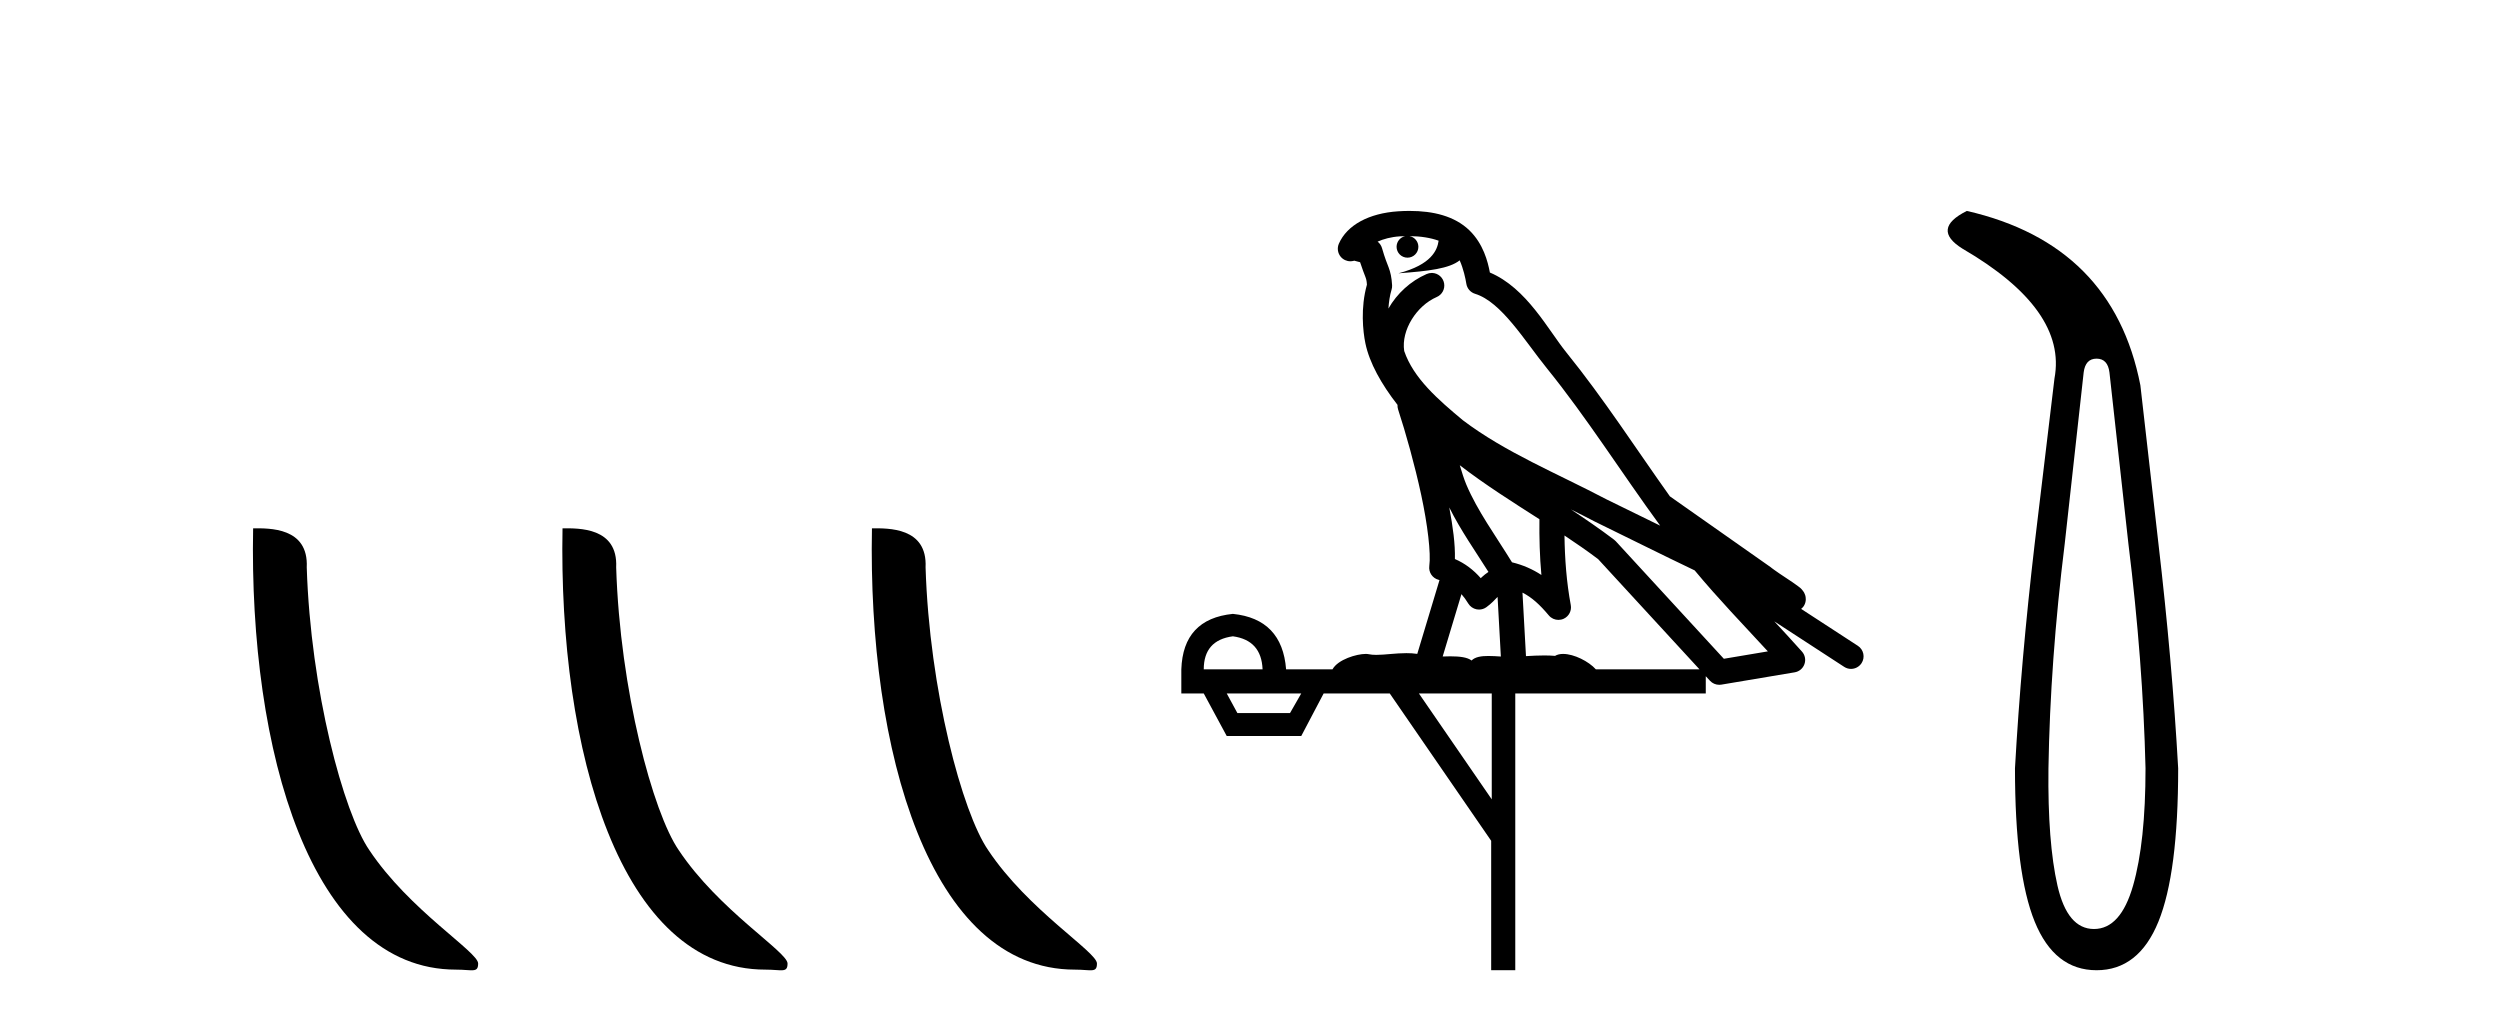
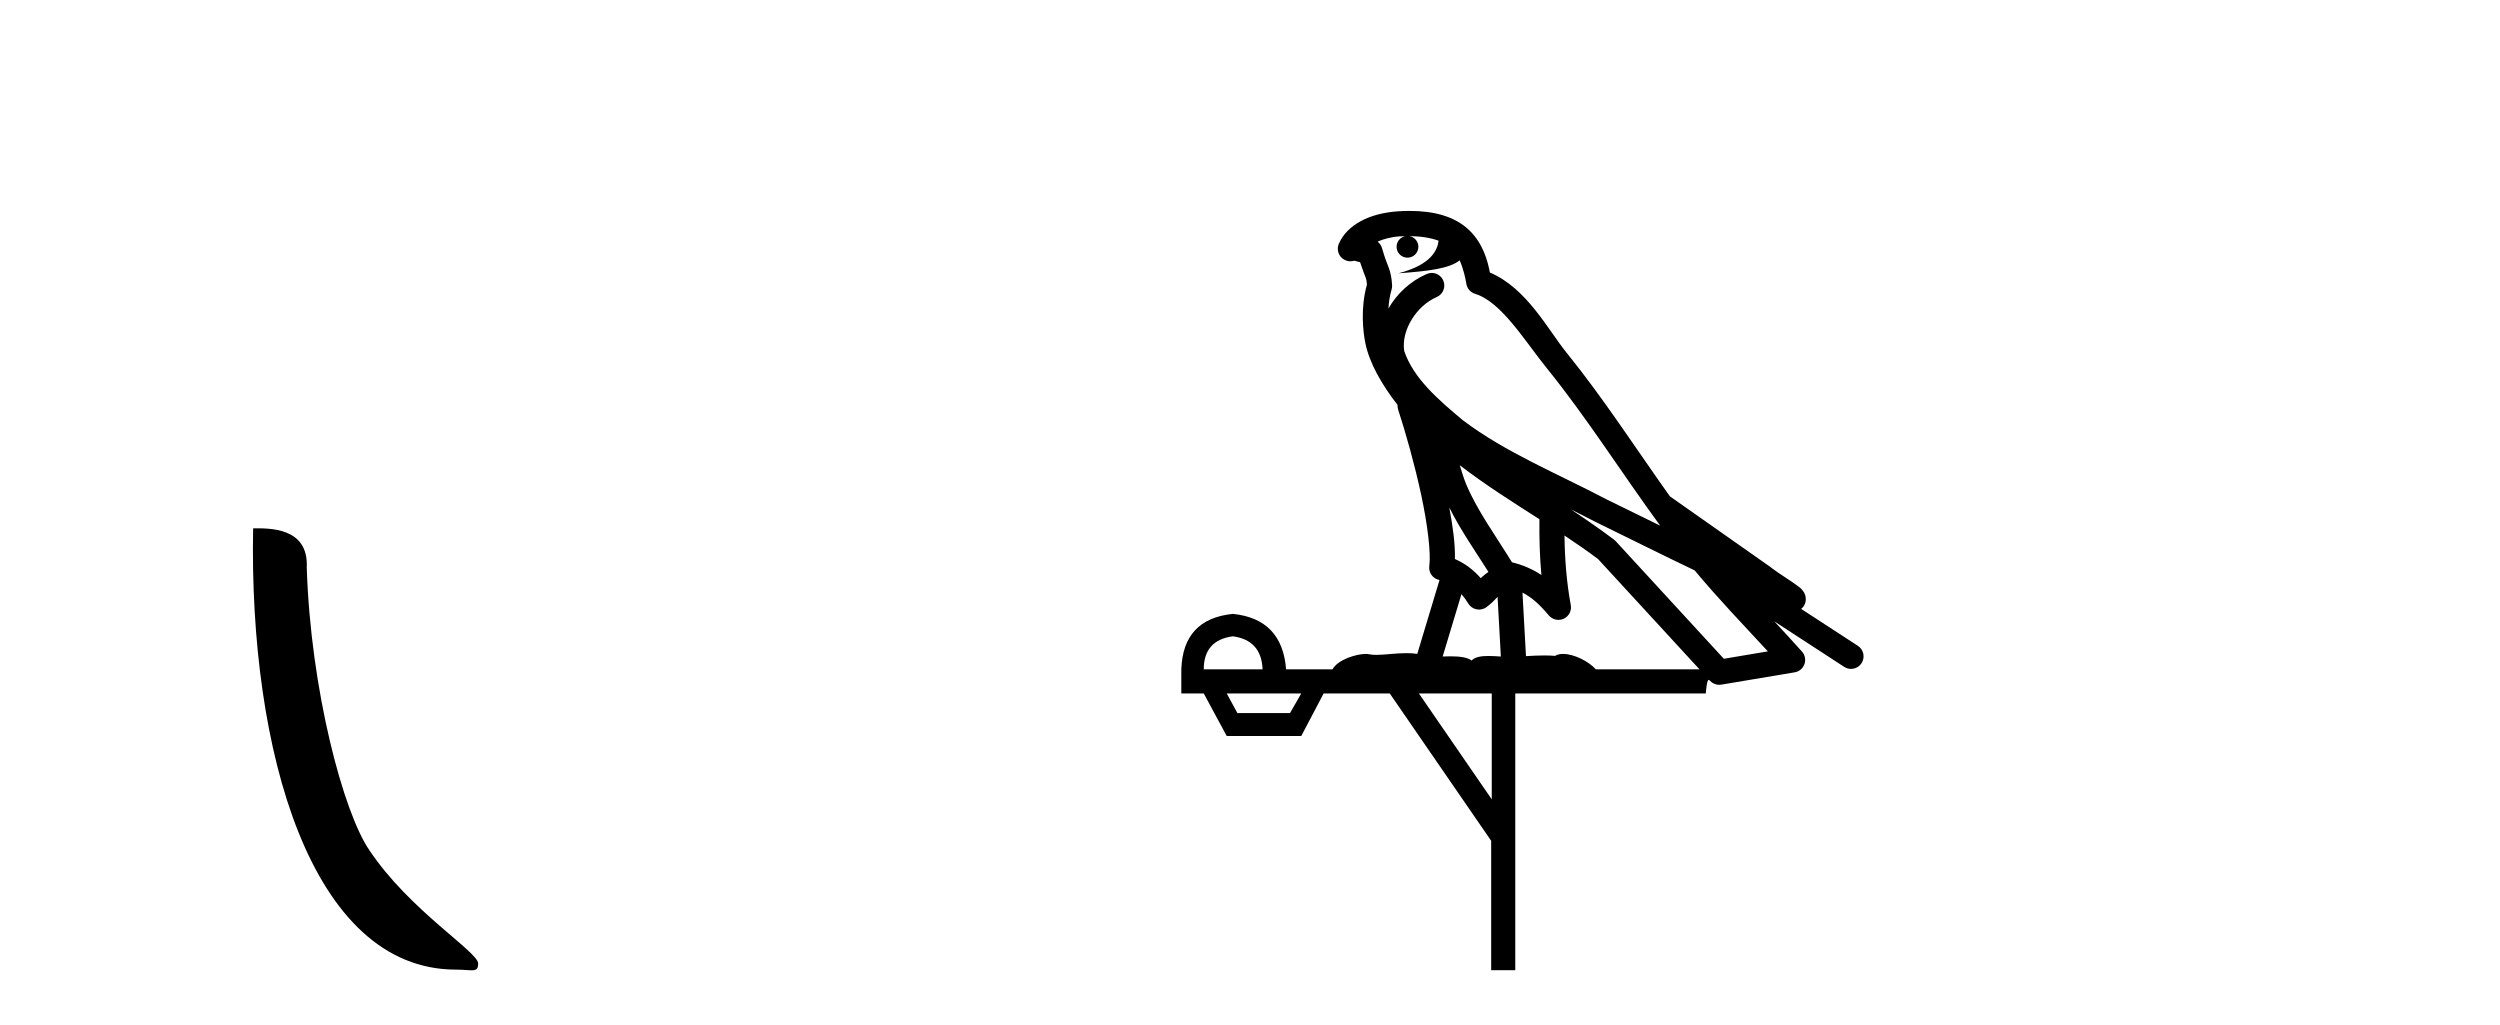
<svg xmlns="http://www.w3.org/2000/svg" width="100.0" height="41.0">
  <path d="M 18.241 38.785 C 18.895 38.785 19.126 38.932 19.126 38.539 C 19.126 38.071 16.38 36.418 14.772 34.004 C 13.741 32.504 12.424 27.607 12.27 22.695 C 12.347 21.083 10.765 21.132 10.125 21.132 C 9.954 30.016 12.429 38.785 18.241 38.785 Z" style="fill:#000000;stroke:none" />
-   <path d="M 30.618 38.785 C 31.271 38.785 31.503 38.932 31.502 38.539 C 31.502 38.071 28.756 36.418 27.148 34.004 C 26.117 32.504 24.8 27.607 24.647 22.695 C 24.723 21.083 23.142 21.132 22.501 21.132 C 22.331 30.016 24.805 38.785 30.618 38.785 Z" style="fill:#000000;stroke:none" />
-   <path d="M 42.994 38.785 C 43.648 38.785 43.879 38.932 43.878 38.539 C 43.878 38.071 41.132 36.418 39.525 34.004 C 38.493 32.504 37.176 27.607 37.023 22.695 C 37.1 21.083 35.518 21.132 34.878 21.132 C 34.707 30.016 37.181 38.785 42.994 38.785 Z" style="fill:#000000;stroke:none" />
-   <path d="M 56.377 9.444 C 56.831 9.448 57.229 9.513 57.545 9.628 C 57.492 10.005 57.26 10.588 55.937 10.932 C 57.168 10.843 57.972 10.742 58.387 10.414 C 58.537 10.752 58.619 11.134 58.654 11.353 C 58.685 11.541 58.82 11.696 59.003 11.752 C 60.057 12.075 60.983 13.629 61.872 14.728 C 63.474 16.707 64.86 18.912 66.407 21.026 C 65.693 20.676 64.98 20.326 64.263 19.976 C 62.27 18.928 60.223 18.102 58.515 16.81 C 57.522 15.983 56.538 15.129 56.168 14.04 C 56.041 13.201 56.669 12.229 57.464 11.883 C 57.681 11.792 57.806 11.563 57.764 11.332 C 57.723 11.1 57.527 10.928 57.292 10.918 C 57.284 10.918 57.277 10.918 57.27 10.918 C 57.198 10.918 57.128 10.933 57.062 10.963 C 56.427 11.24 55.882 11.735 55.537 12.342 C 55.554 12.085 55.59 11.822 55.663 11.585 C 55.68 11.529 55.688 11.47 55.684 11.411 C 55.668 11.099 55.615 10.882 55.546 10.698 C 55.477 10.514 55.403 10.35 55.28 9.924 C 55.25 9.821 55.188 9.73 55.104 9.665 C 55.34 9.561 55.636 9.477 55.993 9.454 C 56.065 9.449 56.134 9.449 56.204 9.447 L 56.204 9.447 C 56.009 9.49 55.863 9.664 55.863 9.872 C 55.863 10.112 56.059 10.307 56.299 10.307 C 56.54 10.307 56.735 10.112 56.735 9.872 C 56.735 9.658 56.58 9.481 56.377 9.444 ZM 58.391 18.609 C 59.413 19.396 60.505 20.083 61.577 20.769 C 61.569 21.509 61.587 22.253 61.656 22.999 C 61.307 22.771 60.924 22.6 60.48 22.492 C 59.82 21.42 59.096 20.432 58.653 19.384 C 58.562 19.167 58.476 18.896 58.391 18.609 ZM 57.971 20.299 C 58.432 21.223 59.02 22.054 59.538 22.877 C 59.438 22.944 59.349 23.014 59.277 23.082 C 59.258 23.099 59.248 23.111 59.231 23.128 C 58.946 22.8 58.599 22.534 58.196 22.361 C 58.212 21.773 58.116 21.065 57.971 20.299 ZM 62.832 20.376 L 62.832 20.376 C 63.161 20.539 63.489 20.703 63.81 20.872 C 63.814 20.874 63.819 20.876 63.823 20.878 C 65.14 21.52 66.455 22.18 67.787 22.816 C 68.726 23.947 69.739 24.996 70.714 26.055 C 70.127 26.154 69.541 26.252 68.954 26.351 C 67.512 24.783 66.071 23.216 64.63 21.648 C 64.609 21.626 64.587 21.606 64.563 21.588 C 64.001 21.162 63.419 20.763 62.832 20.376 ZM 58.458 23.766 C 58.556 23.877 58.647 24.001 58.731 24.141 C 58.804 24.261 58.924 24.345 59.061 24.373 C 59.094 24.38 59.128 24.383 59.161 24.383 C 59.266 24.383 59.369 24.35 59.455 24.288 C 59.666 24.135 59.794 23.989 59.903 23.876 L 60.034 26.261 C 59.865 26.25 59.694 26.239 59.534 26.239 C 59.253 26.239 59.005 26.275 58.863 26.42 C 58.694 26.29 58.39 26.253 58.012 26.253 C 57.915 26.253 57.813 26.256 57.707 26.26 L 58.458 23.766 ZM 49.315 25.452 C 50.077 25.556 50.473 25.997 50.503 26.774 L 48.15 26.774 C 48.15 25.997 48.538 25.556 49.315 25.452 ZM 62.579 21.42 L 62.579 21.42 C 63.041 21.727 63.493 22.039 63.925 22.365 C 65.277 23.835 66.628 25.304 67.98 26.774 L 63.835 26.774 C 63.547 26.454 62.96 26.157 62.525 26.157 C 62.402 26.157 62.291 26.181 62.202 26.235 C 62.064 26.223 61.919 26.218 61.77 26.218 C 61.535 26.218 61.288 26.23 61.039 26.245 L 60.899 23.705 L 60.899 23.705 C 61.278 23.898 61.586 24.18 61.954 24.618 C 62.052 24.734 62.194 24.796 62.338 24.796 C 62.41 24.796 62.484 24.78 62.552 24.748 C 62.758 24.651 62.873 24.427 62.831 24.203 C 62.661 23.286 62.592 22.359 62.579 21.42 ZM 52.05 27.738 L 51.601 28.522 L 49.495 28.522 L 49.069 27.738 ZM 59.67 27.738 L 59.67 31.974 L 56.756 27.738 ZM 56.389 8.437 C 56.373 8.437 56.357 8.437 56.34 8.437 C 56.205 8.438 56.068 8.443 55.93 8.452 L 55.929 8.452 C 54.758 8.528 53.879 9.003 53.554 9.749 C 53.479 9.923 53.507 10.125 53.629 10.271 C 53.726 10.387 53.868 10.451 54.014 10.451 C 54.053 10.451 54.091 10.447 54.129 10.438 C 54.159 10.431 54.165 10.427 54.171 10.427 C 54.177 10.427 54.183 10.432 54.221 10.441 C 54.258 10.449 54.32 10.467 54.404 10.489 C 54.495 10.772 54.566 10.942 54.606 11.049 C 54.651 11.17 54.665 11.213 54.677 11.386 C 54.416 12.318 54.518 13.254 54.615 13.729 C 54.776 14.516 55.263 15.378 55.9 16.194 C 55.898 16.255 55.903 16.316 55.923 16.375 C 56.232 17.319 56.591 18.6 56.848 19.795 C 57.105 20.99 57.242 22.136 57.172 22.638 C 57.137 22.892 57.299 23.132 57.548 23.194 C 57.559 23.197 57.569 23.201 57.58 23.203 L 56.691 26.155 C 56.546 26.133 56.4 26.126 56.254 26.126 C 55.821 26.126 55.394 26.195 55.051 26.195 C 54.938 26.195 54.834 26.187 54.742 26.167 C 54.711 26.16 54.672 26.157 54.627 26.157 C 54.269 26.157 53.519 26.375 53.299 26.774 L 51.444 26.774 C 51.34 25.429 50.63 24.69 49.315 24.555 C 47.985 24.69 47.298 25.429 47.253 26.774 L 47.253 27.738 L 48.15 27.738 L 49.069 29.441 L 52.05 29.441 L 52.946 27.738 L 55.59 27.738 L 59.647 33.632 L 59.647 38.809 L 60.611 38.809 L 60.611 27.738 L 68.231 27.738 L 68.231 27.048 C 68.287 27.109 68.343 27.17 68.399 27.23 C 68.495 27.335 68.629 27.392 68.769 27.392 C 68.796 27.392 68.824 27.39 68.851 27.386 C 69.83 27.221 70.809 27.057 71.787 26.893 C 71.968 26.863 72.118 26.737 72.178 26.564 C 72.239 26.392 72.201 26.2 72.079 26.064 C 71.714 25.655 71.343 25.253 70.972 24.854 L 70.972 24.854 L 73.767 26.674 C 73.851 26.729 73.946 26.756 74.04 26.756 C 74.204 26.756 74.365 26.675 74.462 26.527 C 74.613 26.295 74.547 25.984 74.315 25.833 L 72.046 24.356 C 72.094 24.317 72.14 24.268 72.174 24.202 C 72.256 24.047 72.234 23.886 72.207 23.803 C 72.18 23.72 72.151 23.679 72.127 23.647 C 72.034 23.519 71.985 23.498 71.919 23.446 C 71.852 23.395 71.778 23.343 71.698 23.288 C 71.536 23.178 71.35 23.056 71.19 22.949 C 71.03 22.842 70.88 22.73 70.875 22.726 C 70.859 22.711 70.843 22.698 70.825 22.686 C 69.487 21.745 68.149 20.805 66.812 19.865 C 66.807 19.862 66.803 19.86 66.798 19.857 C 65.439 17.95 64.153 15.95 62.653 14.096 C 61.922 13.194 61.07 11.524 59.595 10.901 C 59.513 10.459 59.33 9.754 58.779 9.217 C 58.183 8.638 57.322 8.437 56.389 8.437 Z" style="fill:#000000;stroke:none" />
-   <path d="M 83.863 14.346 Q 84.309 14.346 84.378 14.896 L 85.134 21.733 Q 85.718 26.44 85.821 30.735 Q 85.821 33.69 85.323 35.425 Q 84.825 37.16 83.759 37.16 Q 82.694 37.16 82.299 35.425 Q 81.904 33.69 81.938 30.735 Q 82.007 26.44 82.591 21.733 L 83.347 14.896 Q 83.416 14.346 83.863 14.346 ZM 78.674 8.437 Q 77.231 9.158 78.503 9.949 Q 82.694 12.388 82.179 15.137 L 81.389 21.733 Q 80.839 26.44 80.599 30.735 Q 80.599 34.927 81.389 36.868 Q 82.179 38.809 83.863 38.809 Q 85.546 38.809 86.336 36.868 Q 87.127 34.927 87.127 30.735 Q 86.886 26.44 86.336 21.733 L 85.615 15.411 Q 84.515 9.777 78.674 8.437 Z" style="fill:#000000;stroke:none" />
+   <path d="M 56.377 9.444 C 56.831 9.448 57.229 9.513 57.545 9.628 C 57.492 10.005 57.26 10.588 55.937 10.932 C 57.168 10.843 57.972 10.742 58.387 10.414 C 58.537 10.752 58.619 11.134 58.654 11.353 C 58.685 11.541 58.82 11.696 59.003 11.752 C 60.057 12.075 60.983 13.629 61.872 14.728 C 63.474 16.707 64.86 18.912 66.407 21.026 C 65.693 20.676 64.98 20.326 64.263 19.976 C 62.27 18.928 60.223 18.102 58.515 16.81 C 57.522 15.983 56.538 15.129 56.168 14.04 C 56.041 13.201 56.669 12.229 57.464 11.883 C 57.681 11.792 57.806 11.563 57.764 11.332 C 57.723 11.1 57.527 10.928 57.292 10.918 C 57.284 10.918 57.277 10.918 57.27 10.918 C 57.198 10.918 57.128 10.933 57.062 10.963 C 56.427 11.24 55.882 11.735 55.537 12.342 C 55.554 12.085 55.59 11.822 55.663 11.585 C 55.68 11.529 55.688 11.47 55.684 11.411 C 55.668 11.099 55.615 10.882 55.546 10.698 C 55.477 10.514 55.403 10.35 55.28 9.924 C 55.25 9.821 55.188 9.73 55.104 9.665 C 55.34 9.561 55.636 9.477 55.993 9.454 C 56.065 9.449 56.134 9.449 56.204 9.447 L 56.204 9.447 C 56.009 9.49 55.863 9.664 55.863 9.872 C 55.863 10.112 56.059 10.307 56.299 10.307 C 56.54 10.307 56.735 10.112 56.735 9.872 C 56.735 9.658 56.58 9.481 56.377 9.444 ZM 58.391 18.609 C 59.413 19.396 60.505 20.083 61.577 20.769 C 61.569 21.509 61.587 22.253 61.656 22.999 C 61.307 22.771 60.924 22.6 60.48 22.492 C 59.82 21.42 59.096 20.432 58.653 19.384 C 58.562 19.167 58.476 18.896 58.391 18.609 ZM 57.971 20.299 C 58.432 21.223 59.02 22.054 59.538 22.877 C 59.438 22.944 59.349 23.014 59.277 23.082 C 59.258 23.099 59.248 23.111 59.231 23.128 C 58.946 22.8 58.599 22.534 58.196 22.361 C 58.212 21.773 58.116 21.065 57.971 20.299 ZM 62.832 20.376 L 62.832 20.376 C 63.161 20.539 63.489 20.703 63.81 20.872 C 63.814 20.874 63.819 20.876 63.823 20.878 C 65.14 21.52 66.455 22.18 67.787 22.816 C 68.726 23.947 69.739 24.996 70.714 26.055 C 70.127 26.154 69.541 26.252 68.954 26.351 C 67.512 24.783 66.071 23.216 64.63 21.648 C 64.609 21.626 64.587 21.606 64.563 21.588 C 64.001 21.162 63.419 20.763 62.832 20.376 ZM 58.458 23.766 C 58.556 23.877 58.647 24.001 58.731 24.141 C 58.804 24.261 58.924 24.345 59.061 24.373 C 59.094 24.38 59.128 24.383 59.161 24.383 C 59.266 24.383 59.369 24.35 59.455 24.288 C 59.666 24.135 59.794 23.989 59.903 23.876 L 60.034 26.261 C 59.865 26.25 59.694 26.239 59.534 26.239 C 59.253 26.239 59.005 26.275 58.863 26.42 C 58.694 26.29 58.39 26.253 58.012 26.253 C 57.915 26.253 57.813 26.256 57.707 26.26 L 58.458 23.766 ZM 49.315 25.452 C 50.077 25.556 50.473 25.997 50.503 26.774 L 48.15 26.774 C 48.15 25.997 48.538 25.556 49.315 25.452 ZM 62.579 21.42 L 62.579 21.42 C 63.041 21.727 63.493 22.039 63.925 22.365 C 65.277 23.835 66.628 25.304 67.98 26.774 L 63.835 26.774 C 63.547 26.454 62.96 26.157 62.525 26.157 C 62.402 26.157 62.291 26.181 62.202 26.235 C 62.064 26.223 61.919 26.218 61.77 26.218 C 61.535 26.218 61.288 26.23 61.039 26.245 L 60.899 23.705 L 60.899 23.705 C 61.278 23.898 61.586 24.18 61.954 24.618 C 62.052 24.734 62.194 24.796 62.338 24.796 C 62.41 24.796 62.484 24.78 62.552 24.748 C 62.758 24.651 62.873 24.427 62.831 24.203 C 62.661 23.286 62.592 22.359 62.579 21.42 ZM 52.05 27.738 L 51.601 28.522 L 49.495 28.522 L 49.069 27.738 ZM 59.67 27.738 L 59.67 31.974 L 56.756 27.738 ZM 56.389 8.437 C 56.373 8.437 56.357 8.437 56.34 8.437 C 56.205 8.438 56.068 8.443 55.93 8.452 L 55.929 8.452 C 54.758 8.528 53.879 9.003 53.554 9.749 C 53.479 9.923 53.507 10.125 53.629 10.271 C 53.726 10.387 53.868 10.451 54.014 10.451 C 54.053 10.451 54.091 10.447 54.129 10.438 C 54.159 10.431 54.165 10.427 54.171 10.427 C 54.177 10.427 54.183 10.432 54.221 10.441 C 54.258 10.449 54.32 10.467 54.404 10.489 C 54.495 10.772 54.566 10.942 54.606 11.049 C 54.651 11.17 54.665 11.213 54.677 11.386 C 54.416 12.318 54.518 13.254 54.615 13.729 C 54.776 14.516 55.263 15.378 55.9 16.194 C 55.898 16.255 55.903 16.316 55.923 16.375 C 56.232 17.319 56.591 18.6 56.848 19.795 C 57.105 20.99 57.242 22.136 57.172 22.638 C 57.137 22.892 57.299 23.132 57.548 23.194 C 57.559 23.197 57.569 23.201 57.58 23.203 L 56.691 26.155 C 56.546 26.133 56.4 26.126 56.254 26.126 C 55.821 26.126 55.394 26.195 55.051 26.195 C 54.938 26.195 54.834 26.187 54.742 26.167 C 54.711 26.16 54.672 26.157 54.627 26.157 C 54.269 26.157 53.519 26.375 53.299 26.774 L 51.444 26.774 C 51.34 25.429 50.63 24.69 49.315 24.555 C 47.985 24.69 47.298 25.429 47.253 26.774 L 47.253 27.738 L 48.15 27.738 L 49.069 29.441 L 52.05 29.441 L 52.946 27.738 L 55.59 27.738 L 59.647 33.632 L 59.647 38.809 L 60.611 38.809 L 60.611 27.738 L 68.231 27.738 C 68.287 27.109 68.343 27.17 68.399 27.23 C 68.495 27.335 68.629 27.392 68.769 27.392 C 68.796 27.392 68.824 27.39 68.851 27.386 C 69.83 27.221 70.809 27.057 71.787 26.893 C 71.968 26.863 72.118 26.737 72.178 26.564 C 72.239 26.392 72.201 26.2 72.079 26.064 C 71.714 25.655 71.343 25.253 70.972 24.854 L 70.972 24.854 L 73.767 26.674 C 73.851 26.729 73.946 26.756 74.04 26.756 C 74.204 26.756 74.365 26.675 74.462 26.527 C 74.613 26.295 74.547 25.984 74.315 25.833 L 72.046 24.356 C 72.094 24.317 72.14 24.268 72.174 24.202 C 72.256 24.047 72.234 23.886 72.207 23.803 C 72.18 23.72 72.151 23.679 72.127 23.647 C 72.034 23.519 71.985 23.498 71.919 23.446 C 71.852 23.395 71.778 23.343 71.698 23.288 C 71.536 23.178 71.35 23.056 71.19 22.949 C 71.03 22.842 70.88 22.73 70.875 22.726 C 70.859 22.711 70.843 22.698 70.825 22.686 C 69.487 21.745 68.149 20.805 66.812 19.865 C 66.807 19.862 66.803 19.86 66.798 19.857 C 65.439 17.95 64.153 15.95 62.653 14.096 C 61.922 13.194 61.07 11.524 59.595 10.901 C 59.513 10.459 59.33 9.754 58.779 9.217 C 58.183 8.638 57.322 8.437 56.389 8.437 Z" style="fill:#000000;stroke:none" />
</svg>